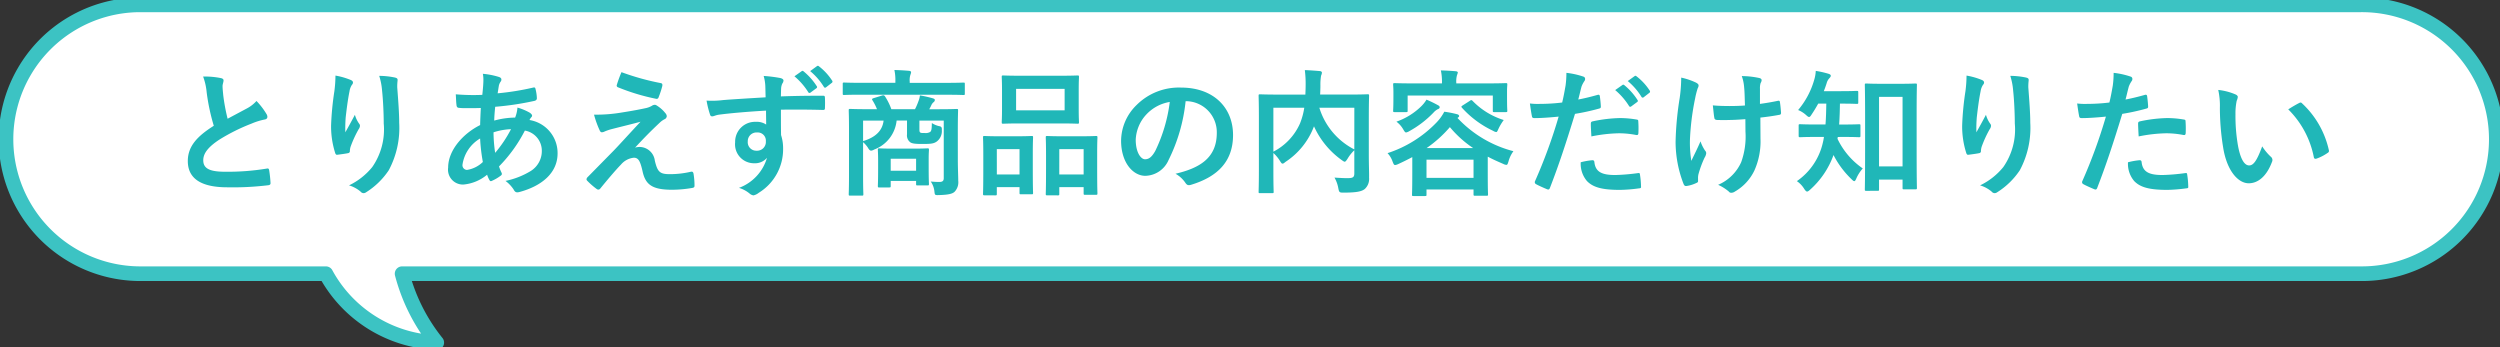
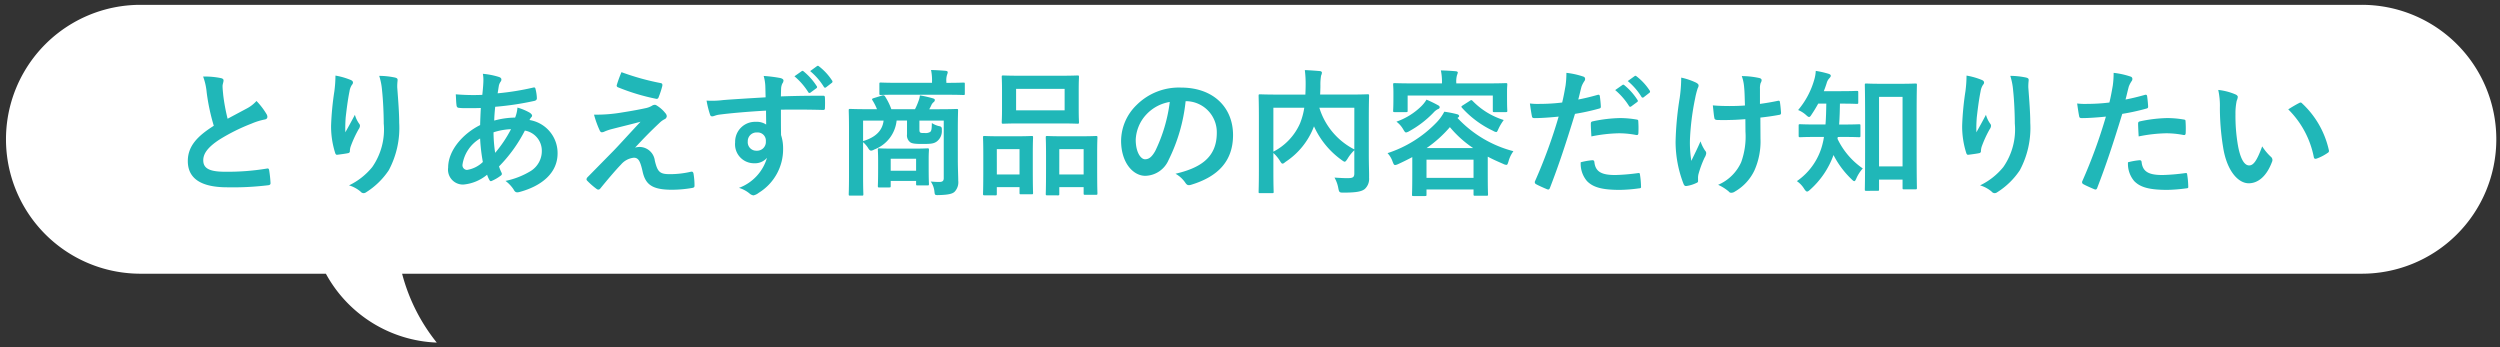
<svg xmlns="http://www.w3.org/2000/svg" width="256" height="35.577" viewBox="0 0 256 35.577">
  <rect x="0" y="0" width="256" height="35.577" fill="#333333" stroke="none" />
  <defs>
    <clipPath id="clip-path">
      <rect id="Rectangle_2320" data-name="Rectangle 2320" width="256" height="35.577" fill="none" />
    </clipPath>
  </defs>
  <g id="ttl_flow04_sp" transform="translate(-41 -792.792)">
    <g id="Group_3680" data-name="Group 3680" transform="translate(41 792.792)">
      <g id="Group_3676" data-name="Group 3676" transform="translate(0 0)" clip-path="url(#clip-path)">
        <path id="Path_7233" data-name="Path 7233" d="M242.243,1H14.766a13.766,13.766,0,0,0,0,27.531H33.874a13.522,13.522,0,0,0,11.354,7.054,18.855,18.855,0,0,1-3.549-7.054H242.243a13.766,13.766,0,1,0,0-27.531" transform="translate(-0.504 -0.504)" fill="#fff" />
-         <path id="Path_7234" data-name="Path 7234" d="M242.243,1H14.766a13.766,13.766,0,0,0,0,27.531H33.874a13.522,13.522,0,0,0,11.354,7.054,18.855,18.855,0,0,1-3.549-7.054H242.243a13.766,13.766,0,1,0,0-27.531Z" transform="translate(-0.504 -0.504)" fill="none" stroke="#3cc3c3" stroke-linejoin="round" stroke-width="1.5" />
      </g>
    </g>
-     <path id="Path_14132" data-name="Path 14132" d="M-107.2-11.1a6.264,6.264,0,0,1,.364,1.624,21.247,21.247,0,0,0,.728,3.416c-1.638,1.036-2.66,2.058-2.66,3.612,0,1.82,1.4,2.688,4.046,2.688a29.917,29.917,0,0,0,4.172-.21c.168-.014.266-.084.252-.238a12.362,12.362,0,0,0-.14-1.3c-.028-.168-.1-.2-.252-.168a24.45,24.45,0,0,1-4.27.322c-1.61,0-2.226-.35-2.226-1.176,0-.658.434-1.316,1.652-2.114a19.483,19.483,0,0,1,3.29-1.638,6.718,6.718,0,0,1,1.344-.42c.2-.028.28-.14.28-.28a.567.567,0,0,0-.1-.294A7.189,7.189,0,0,0-101.738-8.6a3.463,3.463,0,0,1-.966.756c-.784.42-1.288.686-1.988,1.064a19.685,19.685,0,0,1-.448-2.408c-.028-.322-.07-.658-.07-.938,0-.2.1-.392.1-.588,0-.112-.084-.182-.252-.224A8.1,8.1,0,0,0-107.2-11.1Zm13.552-.1a12.954,12.954,0,0,1-.112,1.6,29.592,29.592,0,0,0-.336,3.486,8.957,8.957,0,0,0,.42,2.842c.028.1.1.2.2.182.35-.042.952-.126,1.12-.168a.2.2,0,0,0,.182-.224,1.75,1.75,0,0,1,.07-.42A11.461,11.461,0,0,1-91.28-5.7a.66.66,0,0,0,.14-.35.322.322,0,0,0-.084-.224,2.9,2.9,0,0,1-.434-.91c-.378.714-.672,1.246-.98,1.792A14.143,14.143,0,0,1-92.6-6.93c.084-.728.2-1.722.392-2.674a1.616,1.616,0,0,1,.252-.658.321.321,0,0,0,.1-.224c0-.126-.084-.21-.266-.28A7.337,7.337,0,0,0-93.646-11.2Zm4.48.028a6.707,6.707,0,0,1,.294,1.526c.1.9.168,2.352.168,3.346A6.741,6.741,0,0,1-89.88-1.834,6.929,6.929,0,0,1-92.26.042a3.249,3.249,0,0,1,1.19.644.406.406,0,0,0,.294.154.485.485,0,0,0,.28-.1,7.715,7.715,0,0,0,2.31-2.254A9.2,9.2,0,0,0-87.122-6.37c0-1.008-.1-2.282-.2-3.612a4.957,4.957,0,0,1,.028-.644c.028-.238,0-.308-.28-.378A8.085,8.085,0,0,0-89.166-11.172Zm10.612-.21a3.291,3.291,0,0,1,.056.63c0,.392-.056,1.022-.112,1.526a21.347,21.347,0,0,1-2.716-.056c.028.392.028.756.07,1.064.014.238.1.308.252.322a5.568,5.568,0,0,0,.8.028c.238,0,.616.014,1.442-.014-.028.532-.056,1.148-.07,1.75-1.722.854-3.276,2.562-3.276,4.354A1.526,1.526,0,0,0-80.556-.042,4.4,4.4,0,0,0-78.12-1.05a2.79,2.79,0,0,0,.238.546c.084.14.14.14.28.07a4.453,4.453,0,0,0,.84-.49c.14-.1.2-.168.112-.35A4.222,4.222,0,0,1-76.9-1.9a14.808,14.808,0,0,0,2.646-3.668,2.09,2.09,0,0,1,1.736,2.03,2.41,2.41,0,0,1-1.12,2.1,8.06,8.06,0,0,1-2.6,1.022,3.56,3.56,0,0,1,.826.868c.154.308.308.35.616.266,2.226-.6,3.892-1.918,3.892-3.948A3.424,3.424,0,0,0-73.78-6.65a1.21,1.21,0,0,1,.182-.28.242.242,0,0,0,.084-.168c0-.084-.084-.2-.252-.308a5.635,5.635,0,0,0-1.246-.518A3.435,3.435,0,0,1-75.25-6.9a8.4,8.4,0,0,0-2.142.308c.014-.49.042-.826.1-1.414A29.7,29.7,0,0,0-73.318-8.6c.154-.028.294-.1.294-.28a4.343,4.343,0,0,0-.14-.952c-.028-.126-.07-.182-.238-.14a26.914,26.914,0,0,1-3.64.588c.042-.238.07-.448.112-.7a1.082,1.082,0,0,1,.2-.5.308.308,0,0,0,.07-.224q0-.168-.252-.252A7.668,7.668,0,0,0-78.554-11.382Zm1.26,8.092a14.99,14.99,0,0,1-.168-2.1,6.57,6.57,0,0,1,1.792-.322A12.848,12.848,0,0,1-77.294-3.29Zm-1.54-1.47a18.153,18.153,0,0,0,.28,2.408,3,3,0,0,1-1.624.812.478.478,0,0,1-.462-.532A3.735,3.735,0,0,1-78.834-4.76Zm14.476-6.79a12.371,12.371,0,0,0-.476,1.3.186.186,0,0,0,.126.252A21.569,21.569,0,0,0-60.8-8.82a.2.2,0,0,0,.238-.154,8.488,8.488,0,0,0,.378-1.148c.042-.2-.014-.28-.154-.308A25.5,25.5,0,0,1-64.358-11.55ZM-67.172-7.2a9.9,9.9,0,0,0,.56,1.568c.07.168.14.238.238.238a.63.63,0,0,0,.294-.084,5.417,5.417,0,0,1,.756-.252c.924-.238,1.862-.462,2.912-.742-1.5,1.61-2.226,2.422-2.772,2.982L-67.83-.8a.343.343,0,0,0-.112.224.223.223,0,0,0,.07.14,7.65,7.65,0,0,0,.98.854.261.261,0,0,0,.154.056.245.245,0,0,0,.2-.1c.476-.588,1.5-1.82,2.128-2.464a1.992,1.992,0,0,1,1.316-.7c.49,0,.658.392.882,1.344C-61.922-.056-61.25.49-59.192.49A12.232,12.232,0,0,0-57.134.308c.182-.028.252-.084.252-.224a7.3,7.3,0,0,0-.1-1.232c-.028-.154-.1-.238-.252-.21a9.422,9.422,0,0,1-2.17.252c-1.036,0-1.26-.224-1.54-1.372a1.593,1.593,0,0,0-1.526-1.414,1.737,1.737,0,0,0-.5.07c.938-1.008,1.512-1.6,2.548-2.576a2.155,2.155,0,0,1,.448-.322.377.377,0,0,0,.252-.322.525.525,0,0,0-.154-.322,3.293,3.293,0,0,0-.826-.742c-.112-.07-.154-.1-.238-.1a.533.533,0,0,0-.308.1,2.035,2.035,0,0,1-.56.224c-.574.126-1.358.28-2.436.448A15.578,15.578,0,0,1-67.172-7.2ZM-49.6-8.974c-1.68.1-3.486.21-4.34.28a9.234,9.234,0,0,1-1.708.056,9.81,9.81,0,0,0,.35,1.414c.042.14.1.2.238.2s.35-.126.658-.168c1.106-.154,3.08-.322,4.844-.42,0,.462.014.938.014,1.428a1.716,1.716,0,0,0-1.064-.28,2.04,2.04,0,0,0-2.114,2.1,1.939,1.939,0,0,0,1.946,2.142,1.616,1.616,0,0,0,1.316-.56,4.677,4.677,0,0,1-2.87,3.08,3.12,3.12,0,0,1,1.064.56.793.793,0,0,0,.42.21A1.334,1.334,0,0,0-50.3.8,5.227,5.227,0,0,0-47.81-3.724a4.361,4.361,0,0,0-.21-1.386c-.014-.854-.014-1.75-.014-2.6,1.456-.014,2.814-.014,4.27.028.168.014.238-.028.238-.182.014-.35.014-.714,0-1.064-.014-.182-.042-.21-.21-.21-1.344,0-2.786.014-4.3.07.014-.532.014-.714.028-.9a1.463,1.463,0,0,1,.112-.406.59.59,0,0,0,.126-.322c0-.126-.154-.224-.392-.266a14.224,14.224,0,0,0-1.638-.2,4.449,4.449,0,0,1,.168,1.022C-49.616-9.758-49.616-9.408-49.6-8.974Zm-.9,3.6a.839.839,0,0,1,.924.9.9.9,0,0,1-.952.966.868.868,0,0,1-.9-.952A.891.891,0,0,1-50.5-5.376Zm3.85-5.754a6.947,6.947,0,0,1,1.414,1.624A.146.146,0,0,0-45-9.464l.588-.434a.141.141,0,0,0,.042-.224,6.444,6.444,0,0,0-1.33-1.5c-.084-.07-.14-.084-.21-.028Zm1.61-.532a6.623,6.623,0,0,1,1.4,1.61.144.144,0,0,0,.238.042l.56-.434A.162.162,0,0,0-42.8-10.7a5.847,5.847,0,0,0-1.33-1.442c-.084-.07-.126-.084-.21-.028Zm15.12,6.048c0-1.274.028-1.932.028-2.016,0-.14-.014-.154-.154-.154-.084,0-.56.028-1.9.028h-.9a3.774,3.774,0,0,0,.21-.406.878.878,0,0,1,.224-.308.3.3,0,0,0,.14-.224c0-.084-.056-.126-.168-.168A11.211,11.211,0,0,0-33.8-9.17a2.218,2.218,0,0,1-.154.6,6.456,6.456,0,0,1-.35.812h-2.422a6.219,6.219,0,0,0-.616-1.26c-.084-.14-.154-.2-.336-.14l-.854.266c-.168.056-.21.1-.126.224a5.557,5.557,0,0,1,.462.91h-.84c-1.33,0-1.806-.028-1.9-.028-.14,0-.154.014-.154.154,0,.1.028.658.028,1.9V-.938c0,1.232-.028,1.792-.028,1.876,0,.14.014.154.154.154h1.19c.14,0,.154-.014.154-.154,0-.07-.028-.644-.028-1.82v-3.5a2.707,2.707,0,0,1,.49.56c.126.224.224.308.336.308a.753.753,0,0,0,.308-.112,3.552,3.552,0,0,0,2.3-2.968h1.064V-5.18a.878.878,0,0,0,.322.8c.182.14.518.182,1.232.182.9,0,1.19-.028,1.512-.266a1.333,1.333,0,0,0,.5-1.148c.014-.294-.042-.378-.322-.42a2.377,2.377,0,0,1-.7-.308c-.014.588-.028.77-.168.91a.931.931,0,0,1-.56.112c-.294,0-.378,0-.462-.056s-.084-.182-.084-.406v-.812h2.492V-.7c0,.294-.14.392-.448.392-.35,0-.5-.014-.882-.042A2.176,2.176,0,0,1-32.312.7c.042.336.042.35.476.336.994-.028,1.372-.14,1.582-.336a1.4,1.4,0,0,0,.378-1.134c0-.476-.042-1.288-.042-2.114Zm-7.6-.98c-.112.98-.756,1.694-2.1,2.1v-2.1Zm.574,6.846c.14,0,.154-.014.154-.168v-.5h2.6v.294c0,.154.014.168.154.168h1.008c.14,0,.154-.014.154-.168,0-.084-.028-.35-.028-1.764v-.8c0-.546.028-.826.028-.91,0-.14-.014-.154-.154-.154-.084,0-.434.028-1.512.028h-1.9c-1.078,0-1.428-.028-1.512-.028-.14,0-.154.014-.154.154,0,.1.028.392.028,1.106v.714c0,1.5-.028,1.778-.028,1.862,0,.154.014.168.154.168Zm.154-2.94h2.6v1.232h-2.6Zm5.7-6.552c1.246,0,1.666.028,1.75.028.126,0,.14-.014.14-.154v-.966c0-.14-.014-.154-.14-.154-.084,0-.5.028-1.75.028h-3.752v-.112a1.868,1.868,0,0,1,.07-.714.936.936,0,0,0,.07-.266c0-.07-.07-.126-.21-.14-.476-.042-.98-.07-1.5-.084a5.032,5.032,0,0,1,.1,1.2v.112h-3.5c-1.246,0-1.666-.028-1.75-.028-.126,0-.14.014-.14.154v.966c0,.14.014.154.14.154.084,0,.5-.028,1.75-.028Zm7.686-1.946c-1.316,0-1.778-.028-1.862-.028-.14,0-.154.014-.154.154,0,.1.028.462.028,1.3v2.03c0,.84-.028,1.2-.028,1.288,0,.154.014.168.154.168.084,0,.546-.028,1.862-.028h3.864c1.33,0,1.778.028,1.876.028.14,0,.154-.014.154-.168,0-.084-.028-.448-.028-1.288v-2.03c0-.84.028-1.2.028-1.3,0-.14-.014-.154-.154-.154-.1,0-.546.028-1.876.028Zm-.546,1.344h4.97v2.2h-4.97Zm4.27,10.906c.14,0,.154-.014.154-.154V.224h2.492V.84c0,.154.014.168.154.168h1.106c.14,0,.154-.014.154-.168,0-.084-.028-.476-.028-2.576v-1.5c0-1.12.028-1.526.028-1.61,0-.154-.014-.168-.154-.168-.084,0-.448.028-1.526.028h-1.932c-1.078,0-1.442-.028-1.54-.028-.126,0-.14.014-.14.168,0,.084.028.49.028,1.82v1.3c0,2.142-.028,2.534-.028,2.632,0,.14.014.154.14.154Zm.154-4.732h2.492v2.59H-19.53Zm-6.552,4.732c.14,0,.154-.014.154-.168V.224H-23.6V.8c0,.14.014.154.14.154h1.092c.14,0,.154-.014.154-.154,0-.084-.028-.49-.028-2.59v-1.47c0-1.106.028-1.512.028-1.6,0-.14-.014-.154-.154-.154-.1,0-.448.028-1.5.028H-25.7c-1.036,0-1.386-.028-1.484-.028-.14,0-.154.014-.154.154,0,.1.028.49.028,1.834v1.3c0,2.142-.028,2.534-.028,2.618,0,.154.014.168.154.168Zm.154-4.732H-23.6v2.59h-2.324Zm19.39-4.914A3.18,3.18,0,0,1-3.4-5.334c0,2.646-1.862,3.626-4.228,4.186a2.969,2.969,0,0,1,.98.882c.182.28.308.336.6.252,2.842-.854,4.312-2.492,4.312-5.1,0-2.786-1.974-4.858-5.334-4.858a6.127,6.127,0,0,0-4.55,1.792A5.158,5.158,0,0,0-13.2-4.536c0,2.282,1.246,3.6,2.478,3.6a2.659,2.659,0,0,0,2.38-1.61,17.53,17.53,0,0,0,1.75-6.034Zm-1.68.084A16,16,0,0,1-9.7-3.486c-.378.672-.686.854-1.05.854-.434,0-.952-.714-.952-2a4.031,4.031,0,0,1,1.092-2.59A4.216,4.216,0,0,1-8.218-8.5ZM12.166-6.832c0-1.456.028-2.212.028-2.3,0-.14-.014-.154-.154-.154-.084,0-.56.028-1.876.028H7.182c.014-.308.028-.616.028-.924A5.482,5.482,0,0,1,7.28-11.2a.857.857,0,0,0,.084-.294c0-.084-.07-.154-.21-.168-.5-.042-1.05-.084-1.54-.1a10.87,10.87,0,0,1,.084,1.5c0,.35-.014.686-.028,1.008H2.926c-1.33,0-1.792-.028-1.89-.028-.14,0-.154.014-.154.154,0,.1.028.77.028,2.212V-1.5C.91-.056.882.6.882.7c0,.126.014.14.154.14H2.254c.154,0,.168-.014.168-.14,0-.084-.028-.728-.028-2.03V-3.276a3.846,3.846,0,0,1,.672.812c.126.2.182.28.266.28s.154-.056.308-.182A7.5,7.5,0,0,0,6.51-5.894l.042-.112A8.58,8.58,0,0,0,9.394-2.548c.154.112.238.168.308.168s.154-.1.28-.294a4.126,4.126,0,0,1,.7-.882v2.38c0,.35-.126.462-.56.476-.266.014-.882-.014-1.47-.056A3.428,3.428,0,0,1,9.044.336c.084.434.126.448.532.448,1.372,0,1.862-.126,2.17-.364a1.4,1.4,0,0,0,.448-1.162c.014-.476-.028-1.218-.028-2.436ZM10.682-3.64A7.137,7.137,0,0,1,7.1-7.91h3.584ZM2.394-7.91H5.558a7.155,7.155,0,0,1-.434,1.6,5.941,5.941,0,0,1-2.73,2.9ZM16.618-1.246C16.618.56,16.59.9,16.59.98c0,.14.014.154.154.154H17.92c.14,0,.154-.014.154-.154V.462H22.89V.938c0,.154.014.168.168.168H24.22c.14,0,.154-.014.154-.168,0-.07-.028-.406-.028-2.212V-2.9c.49.266,1.022.5,1.582.742a.852.852,0,0,0,.322.1c.112,0,.14-.1.224-.364a3.109,3.109,0,0,1,.5-1.036,11.929,11.929,0,0,1-5.726-3.4l.028-.028c.084-.056.14-.1.14-.168s-.07-.154-.182-.182A10.375,10.375,0,0,0,19.894-7.5a4.679,4.679,0,0,1-.784,1.092,12.179,12.179,0,0,1-5.026,3.15,2.387,2.387,0,0,1,.518.868c.1.252.14.35.266.35a1.118,1.118,0,0,0,.336-.112c.49-.224.966-.462,1.414-.7ZM18.074-2.59H22.89V-.728H18.074Zm.014-1.19a12.49,12.49,0,0,0,2.38-2.142,11.227,11.227,0,0,0,2.38,2.142ZM21.126-10.4v-.028a2.447,2.447,0,0,1,.07-.812,1.25,1.25,0,0,0,.084-.28c0-.056-.07-.112-.224-.126-.476-.042-.994-.07-1.512-.084a5.577,5.577,0,0,1,.112,1.33H16.674c-1.3,0-1.764-.028-1.862-.028-.14,0-.154.014-.154.154,0,.1.028.308.028.756v.448c0,1.162-.028,1.358-.028,1.456,0,.14.014.154.154.154h1.176c.14,0,.154-.014.154-.154v-1.54h8.722v1.54c0,.14.014.154.154.154h1.176c.14,0,.154-.014.154-.154,0-.084-.028-.294-.028-1.456v-.546c0-.35.028-.574.028-.658,0-.14-.014-.154-.154-.154-.1,0-.56.028-1.862.028ZM18.074-8.736a3.443,3.443,0,0,1-.588.728,6.847,6.847,0,0,1-2.492,1.526,2.588,2.588,0,0,1,.686.77c.14.238.2.336.308.336a1.046,1.046,0,0,0,.336-.14,10.332,10.332,0,0,0,2.45-1.876,1.608,1.608,0,0,1,.448-.364c.1-.028.2-.1.2-.182s-.014-.14-.14-.21A12.037,12.037,0,0,0,18.074-8.736Zm3.71.588c-.168.112-.168.14-.07.252a10.054,10.054,0,0,0,3.178,2.352.8.8,0,0,0,.322.126c.084,0,.126-.1.238-.35a5.276,5.276,0,0,1,.532-.882,7.568,7.568,0,0,1-3.192-1.96c-.1-.1-.154-.1-.266-.014Zm15.61-1.568a6.947,6.947,0,0,1,1.414,1.624.146.146,0,0,0,.238.042l.588-.434a.141.141,0,0,0,.042-.224,6.443,6.443,0,0,0-1.33-1.5c-.084-.07-.14-.084-.21-.028Zm1.288-.924a6.623,6.623,0,0,1,1.4,1.61.144.144,0,0,0,.238.042l.56-.434a.162.162,0,0,0,.042-.252,5.847,5.847,0,0,0-1.33-1.442c-.084-.07-.126-.084-.21-.028ZM33.614-8.75c.1-.35.2-.826.336-1.33a2.666,2.666,0,0,1,.294-.56.336.336,0,0,0,.07-.224.233.233,0,0,0-.154-.224A8.16,8.16,0,0,0,32.4-11.48a9.633,9.633,0,0,1-.084,1.288c-.1.574-.21,1.19-.35,1.75a18.92,18.92,0,0,1-2.268.14,6.461,6.461,0,0,1-1.036-.042c.07.5.14.98.2,1.274.028.182.084.224.294.224.658,0,1.638-.07,2.45-.154A52.552,52.552,0,0,1,29.176-.364a.226.226,0,0,0,.112.28c.294.168.98.462,1.12.518s.238.056.308-.14c.9-2.324,1.61-4.466,2.562-7.574a22.357,22.357,0,0,0,2.436-.532c.182-.042.224-.084.21-.266-.014-.294-.056-.7-.1-1.008-.014-.112-.07-.182-.224-.14C34.916-9.03,34.16-8.848,33.614-8.75Zm.252,6.426A2.731,2.731,0,0,0,34.5-.406c.63.658,1.582.91,3.374.91A15.469,15.469,0,0,0,39.816.35c.224-.014.238-.056.224-.224a8.752,8.752,0,0,0-.112-1.218c-.014-.112-.056-.14-.168-.126a20.93,20.93,0,0,1-2.352.2c-1.344,0-2.03-.294-2.142-1.316-.014-.14-.07-.2-.21-.2A7.13,7.13,0,0,0,33.866-2.324ZM34.958-4.97a15.493,15.493,0,0,1,2.814-.322,9.362,9.362,0,0,1,1.736.168c.2.042.266-.014.266-.252A9.88,9.88,0,0,0,39.76-6.5c0-.168-.042-.182-.238-.21a10.2,10.2,0,0,0-1.638-.14,14.621,14.621,0,0,0-2.73.322c-.21.042-.252.084-.252.28C34.9-5.964,34.93-5.46,34.958-4.97Zm15.778-.49A7.735,7.735,0,0,1,50.3-2.338,4.544,4.544,0,0,1,47.936-.014a4.619,4.619,0,0,1,1.092.686.291.291,0,0,0,.28.126.625.625,0,0,0,.35-.126,4.926,4.926,0,0,0,2-2.17,7.305,7.305,0,0,0,.616-3.248L52.262-6.9c.644-.07,1.26-.154,1.932-.28.126-.014.2-.07.182-.252-.028-.364-.056-.7-.112-1.05-.014-.14-.084-.168-.252-.126-.588.126-1.19.224-1.792.308V-9.856a1.711,1.711,0,0,1,.07-.588.564.564,0,0,0,.1-.28c0-.112-.07-.182-.224-.224a8.53,8.53,0,0,0-1.806-.2A4.369,4.369,0,0,1,50.6-10c.056.532.056,1.162.084,1.862-.5.042-1.162.056-1.554.056-.518,0-1.218-.014-1.736-.07.07.616.1.994.154,1.274.014.154.126.224.322.224.518.014.882.014,1.176,0,.406,0,.938-.028,1.68-.084ZM45.878-.728a1.71,1.71,0,0,1,.042-.364A10.523,10.523,0,0,1,46.55-2.8a1.048,1.048,0,0,0,.168-.462.42.42,0,0,0-.126-.266,4.065,4.065,0,0,1-.462-.938c-.336.784-.588,1.26-.938,2a11.908,11.908,0,0,1-.14-2.212,26.086,26.086,0,0,1,.532-4.2,7.954,7.954,0,0,1,.266-1.036.507.507,0,0,0,.084-.28c0-.1-.084-.2-.308-.308a6.868,6.868,0,0,0-1.47-.49A15.137,15.137,0,0,1,44-8.9a31.913,31.913,0,0,0-.42,4.48,11.971,11.971,0,0,0,.826,4.34c.084.168.154.21.322.182A3.463,3.463,0,0,0,45.7-.2c.14-.056.182-.1.182-.2ZM64.26.6c.14,0,.154-.014.154-.154V-.546h2.408v.84c0,.14.014.154.154.154h1.148c.154,0,.168-.014.168-.154,0-.084-.028-.84-.028-4.13V-7.448c0-1.932.028-2.716.028-2.8,0-.126-.014-.14-.168-.14-.084,0-.448.028-1.526.028h-1.96c-1.064,0-1.428-.028-1.526-.028-.14,0-.154.014-.154.14,0,.1.028.882.028,3.22v3.262c0,3.36-.028,4.116-.028,4.214,0,.14.014.154.154.154Zm.154-9.618h2.408V-1.9H64.414Zm-3.752,4.1c1.2,0,1.61.028,1.694.028.14,0,.154-.014.154-.168V-6.076c0-.126-.014-.14-.154-.14-.084,0-.49.028-1.694.028h-.336c.056-.7.07-1.414.084-2.142,1.218,0,1.624.028,1.708.028.154,0,.168-.014.168-.154V-9.478c0-.14-.014-.154-.168-.154-.084,0-.49.028-1.708.028H58.758c.112-.28.21-.56.294-.826a1.145,1.145,0,0,1,.294-.518c.084-.1.126-.154.126-.238s-.084-.154-.238-.2a9.307,9.307,0,0,0-1.3-.294,3.75,3.75,0,0,1-.154.9,8.315,8.315,0,0,1-1.652,3.108,2.752,2.752,0,0,1,.8.5c.154.14.238.21.322.21s.154-.084.266-.266c.238-.35.462-.728.672-1.106h.826c-.014.756-.028,1.484-.084,2.142h-.9c-1.19,0-1.6-.028-1.68-.028-.154,0-.168.014-.168.14v1.022c0,.154.014.168.168.168.084,0,.49-.028,1.68-.028h.742c-.028.182-.056.364-.1.532A6.523,6.523,0,0,1,56-.392a2.588,2.588,0,0,1,.756.8c.112.168.2.266.294.266.07,0,.154-.056.28-.168a8.685,8.685,0,0,0,2.422-3.57A9.269,9.269,0,0,0,61.586-.6c.14.14.224.21.294.21s.126-.084.21-.28a3.786,3.786,0,0,1,.658-1.022,7.7,7.7,0,0,1-2.59-3.038.709.709,0,0,0,.028-.182ZM73.374-11.2a12.954,12.954,0,0,1-.112,1.6,29.592,29.592,0,0,0-.336,3.486,8.957,8.957,0,0,0,.42,2.842c.028.1.1.2.2.182.35-.042.952-.126,1.12-.168a.2.2,0,0,0,.182-.224,1.75,1.75,0,0,1,.07-.42A11.461,11.461,0,0,1,75.74-5.7a.66.66,0,0,0,.14-.35.322.322,0,0,0-.084-.224,2.9,2.9,0,0,1-.434-.91c-.378.714-.672,1.246-.98,1.792a14.143,14.143,0,0,1,.042-1.54c.084-.728.2-1.722.392-2.674a1.616,1.616,0,0,1,.252-.658.321.321,0,0,0,.1-.224c0-.126-.084-.21-.266-.28A7.337,7.337,0,0,0,73.374-11.2Zm4.48.028a6.707,6.707,0,0,1,.294,1.526c.1.9.168,2.352.168,3.346A6.741,6.741,0,0,1,77.14-1.834,6.929,6.929,0,0,1,74.76.042a3.249,3.249,0,0,1,1.19.644.406.406,0,0,0,.294.154.485.485,0,0,0,.28-.1,7.715,7.715,0,0,0,2.31-2.254A9.2,9.2,0,0,0,79.9-6.37c0-1.008-.1-2.282-.2-3.612a4.957,4.957,0,0,1,.028-.644c.028-.238,0-.308-.28-.378A8.085,8.085,0,0,0,77.854-11.172Zm11.8,2.422c.1-.35.2-.826.336-1.33a2.665,2.665,0,0,1,.294-.56.336.336,0,0,0,.07-.224.233.233,0,0,0-.154-.224,8.159,8.159,0,0,0-1.764-.392,9.633,9.633,0,0,1-.084,1.288c-.1.574-.21,1.19-.35,1.75a18.92,18.92,0,0,1-2.268.14A6.461,6.461,0,0,1,84.7-8.344c.07.5.14.98.2,1.274.028.182.084.224.294.224.658,0,1.638-.07,2.45-.154A52.551,52.551,0,0,1,85.218-.364a.226.226,0,0,0,.112.28c.294.168.98.462,1.12.518s.238.056.308-.14c.9-2.324,1.61-4.466,2.562-7.574a22.357,22.357,0,0,0,2.436-.532c.182-.042.224-.084.21-.266-.014-.294-.056-.7-.1-1.008-.014-.112-.07-.182-.224-.14C90.958-9.03,90.2-8.848,89.656-8.75Zm.252,6.426a2.731,2.731,0,0,0,.63,1.918c.63.658,1.582.91,3.416.91a16.636,16.636,0,0,0,1.9-.154c.224-.014.238-.056.224-.224a8.752,8.752,0,0,0-.112-1.218c-.014-.112-.056-.14-.168-.126a20.93,20.93,0,0,1-2.352.2c-1.344,0-2.03-.294-2.142-1.316-.014-.14-.07-.2-.21-.2A7.13,7.13,0,0,0,89.908-2.324ZM91-4.97a15.493,15.493,0,0,1,2.814-.322,9.362,9.362,0,0,1,1.736.168c.2.042.266-.014.266-.252A9.88,9.88,0,0,0,95.8-6.5c0-.168-.042-.182-.238-.21a10.2,10.2,0,0,0-1.638-.14,14.622,14.622,0,0,0-2.73.322c-.21.042-.252.084-.252.28C90.944-5.964,90.972-5.46,91-4.97Zm8.148-4.76A7.5,7.5,0,0,1,99.316-7.9a25.381,25.381,0,0,0,.336,4.074c.378,2.366,1.526,3.654,2.618,3.654.98,0,1.848-.756,2.38-2.184a.429.429,0,0,0-.1-.518,5.352,5.352,0,0,1-.9-1.078C103.11-2.492,102.76-2,102.312-2c-.588,0-.952-.952-1.148-2.058a17.632,17.632,0,0,1-.252-3.192,6.29,6.29,0,0,1,.126-1.372,1.219,1.219,0,0,0,.112-.392c0-.1-.1-.2-.224-.252A6.06,6.06,0,0,0,99.148-9.73Zm7.168,1.988a9.433,9.433,0,0,1,2.618,4.886c.028.168.126.21.294.154a4.751,4.751,0,0,0,1.092-.56c.112-.07.2-.126.154-.308a9.257,9.257,0,0,0-2.744-4.788.215.215,0,0,0-.154-.084.415.415,0,0,0-.154.056C107.2-8.274,106.848-8.078,106.316-7.742Z" transform="translate(169 811.732)" fill="#20b7b8" />
+     <path id="Path_14132" data-name="Path 14132" d="M-107.2-11.1a6.264,6.264,0,0,1,.364,1.624,21.247,21.247,0,0,0,.728,3.416c-1.638,1.036-2.66,2.058-2.66,3.612,0,1.82,1.4,2.688,4.046,2.688a29.917,29.917,0,0,0,4.172-.21c.168-.014.266-.084.252-.238a12.362,12.362,0,0,0-.14-1.3c-.028-.168-.1-.2-.252-.168a24.45,24.45,0,0,1-4.27.322c-1.61,0-2.226-.35-2.226-1.176,0-.658.434-1.316,1.652-2.114a19.483,19.483,0,0,1,3.29-1.638,6.718,6.718,0,0,1,1.344-.42c.2-.028.28-.14.28-.28a.567.567,0,0,0-.1-.294A7.189,7.189,0,0,0-101.738-8.6a3.463,3.463,0,0,1-.966.756c-.784.42-1.288.686-1.988,1.064a19.685,19.685,0,0,1-.448-2.408c-.028-.322-.07-.658-.07-.938,0-.2.1-.392.1-.588,0-.112-.084-.182-.252-.224A8.1,8.1,0,0,0-107.2-11.1Zm13.552-.1a12.954,12.954,0,0,1-.112,1.6,29.592,29.592,0,0,0-.336,3.486,8.957,8.957,0,0,0,.42,2.842c.028.1.1.2.2.182.35-.042.952-.126,1.12-.168a.2.2,0,0,0,.182-.224,1.75,1.75,0,0,1,.07-.42A11.461,11.461,0,0,1-91.28-5.7a.66.66,0,0,0,.14-.35.322.322,0,0,0-.084-.224,2.9,2.9,0,0,1-.434-.91c-.378.714-.672,1.246-.98,1.792A14.143,14.143,0,0,1-92.6-6.93c.084-.728.2-1.722.392-2.674a1.616,1.616,0,0,1,.252-.658.321.321,0,0,0,.1-.224c0-.126-.084-.21-.266-.28A7.337,7.337,0,0,0-93.646-11.2Zm4.48.028a6.707,6.707,0,0,1,.294,1.526c.1.9.168,2.352.168,3.346A6.741,6.741,0,0,1-89.88-1.834,6.929,6.929,0,0,1-92.26.042a3.249,3.249,0,0,1,1.19.644.406.406,0,0,0,.294.154.485.485,0,0,0,.28-.1,7.715,7.715,0,0,0,2.31-2.254A9.2,9.2,0,0,0-87.122-6.37c0-1.008-.1-2.282-.2-3.612a4.957,4.957,0,0,1,.028-.644c.028-.238,0-.308-.28-.378A8.085,8.085,0,0,0-89.166-11.172Zm10.612-.21a3.291,3.291,0,0,1,.056.63c0,.392-.056,1.022-.112,1.526a21.347,21.347,0,0,1-2.716-.056c.028.392.028.756.07,1.064.014.238.1.308.252.322a5.568,5.568,0,0,0,.8.028c.238,0,.616.014,1.442-.014-.028.532-.056,1.148-.07,1.75-1.722.854-3.276,2.562-3.276,4.354A1.526,1.526,0,0,0-80.556-.042,4.4,4.4,0,0,0-78.12-1.05a2.79,2.79,0,0,0,.238.546c.084.14.14.14.28.07a4.453,4.453,0,0,0,.84-.49c.14-.1.2-.168.112-.35A4.222,4.222,0,0,1-76.9-1.9a14.808,14.808,0,0,0,2.646-3.668,2.09,2.09,0,0,1,1.736,2.03,2.41,2.41,0,0,1-1.12,2.1,8.06,8.06,0,0,1-2.6,1.022,3.56,3.56,0,0,1,.826.868c.154.308.308.35.616.266,2.226-.6,3.892-1.918,3.892-3.948A3.424,3.424,0,0,0-73.78-6.65a1.21,1.21,0,0,1,.182-.28.242.242,0,0,0,.084-.168c0-.084-.084-.2-.252-.308a5.635,5.635,0,0,0-1.246-.518A3.435,3.435,0,0,1-75.25-6.9a8.4,8.4,0,0,0-2.142.308c.014-.49.042-.826.1-1.414A29.7,29.7,0,0,0-73.318-8.6c.154-.028.294-.1.294-.28a4.343,4.343,0,0,0-.14-.952c-.028-.126-.07-.182-.238-.14a26.914,26.914,0,0,1-3.64.588c.042-.238.07-.448.112-.7a1.082,1.082,0,0,1,.2-.5.308.308,0,0,0,.07-.224q0-.168-.252-.252A7.668,7.668,0,0,0-78.554-11.382Zm1.26,8.092a14.99,14.99,0,0,1-.168-2.1,6.57,6.57,0,0,1,1.792-.322A12.848,12.848,0,0,1-77.294-3.29Zm-1.54-1.47a18.153,18.153,0,0,0,.28,2.408,3,3,0,0,1-1.624.812.478.478,0,0,1-.462-.532A3.735,3.735,0,0,1-78.834-4.76Zm14.476-6.79a12.371,12.371,0,0,0-.476,1.3.186.186,0,0,0,.126.252A21.569,21.569,0,0,0-60.8-8.82a.2.2,0,0,0,.238-.154,8.488,8.488,0,0,0,.378-1.148c.042-.2-.014-.28-.154-.308A25.5,25.5,0,0,1-64.358-11.55ZM-67.172-7.2a9.9,9.9,0,0,0,.56,1.568c.07.168.14.238.238.238a.63.63,0,0,0,.294-.084,5.417,5.417,0,0,1,.756-.252c.924-.238,1.862-.462,2.912-.742-1.5,1.61-2.226,2.422-2.772,2.982L-67.83-.8a.343.343,0,0,0-.112.224.223.223,0,0,0,.07.14,7.65,7.65,0,0,0,.98.854.261.261,0,0,0,.154.056.245.245,0,0,0,.2-.1c.476-.588,1.5-1.82,2.128-2.464a1.992,1.992,0,0,1,1.316-.7c.49,0,.658.392.882,1.344C-61.922-.056-61.25.49-59.192.49A12.232,12.232,0,0,0-57.134.308c.182-.028.252-.084.252-.224a7.3,7.3,0,0,0-.1-1.232c-.028-.154-.1-.238-.252-.21a9.422,9.422,0,0,1-2.17.252c-1.036,0-1.26-.224-1.54-1.372a1.593,1.593,0,0,0-1.526-1.414,1.737,1.737,0,0,0-.5.07c.938-1.008,1.512-1.6,2.548-2.576a2.155,2.155,0,0,1,.448-.322.377.377,0,0,0,.252-.322.525.525,0,0,0-.154-.322,3.293,3.293,0,0,0-.826-.742c-.112-.07-.154-.1-.238-.1a.533.533,0,0,0-.308.1,2.035,2.035,0,0,1-.56.224c-.574.126-1.358.28-2.436.448A15.578,15.578,0,0,1-67.172-7.2ZM-49.6-8.974c-1.68.1-3.486.21-4.34.28a9.234,9.234,0,0,1-1.708.056,9.81,9.81,0,0,0,.35,1.414c.042.14.1.2.238.2s.35-.126.658-.168c1.106-.154,3.08-.322,4.844-.42,0,.462.014.938.014,1.428a1.716,1.716,0,0,0-1.064-.28,2.04,2.04,0,0,0-2.114,2.1,1.939,1.939,0,0,0,1.946,2.142,1.616,1.616,0,0,0,1.316-.56,4.677,4.677,0,0,1-2.87,3.08,3.12,3.12,0,0,1,1.064.56.793.793,0,0,0,.42.21A1.334,1.334,0,0,0-50.3.8,5.227,5.227,0,0,0-47.81-3.724a4.361,4.361,0,0,0-.21-1.386c-.014-.854-.014-1.75-.014-2.6,1.456-.014,2.814-.014,4.27.028.168.014.238-.028.238-.182.014-.35.014-.714,0-1.064-.014-.182-.042-.21-.21-.21-1.344,0-2.786.014-4.3.07.014-.532.014-.714.028-.9a1.463,1.463,0,0,1,.112-.406.59.59,0,0,0,.126-.322c0-.126-.154-.224-.392-.266a14.224,14.224,0,0,0-1.638-.2,4.449,4.449,0,0,1,.168,1.022C-49.616-9.758-49.616-9.408-49.6-8.974Zm-.9,3.6a.839.839,0,0,1,.924.9.9.9,0,0,1-.952.966.868.868,0,0,1-.9-.952A.891.891,0,0,1-50.5-5.376Zm3.85-5.754a6.947,6.947,0,0,1,1.414,1.624A.146.146,0,0,0-45-9.464l.588-.434a.141.141,0,0,0,.042-.224,6.444,6.444,0,0,0-1.33-1.5c-.084-.07-.14-.084-.21-.028Zm1.61-.532a6.623,6.623,0,0,1,1.4,1.61.144.144,0,0,0,.238.042l.56-.434A.162.162,0,0,0-42.8-10.7a5.847,5.847,0,0,0-1.33-1.442c-.084-.07-.126-.084-.21-.028Zm15.12,6.048c0-1.274.028-1.932.028-2.016,0-.14-.014-.154-.154-.154-.084,0-.56.028-1.9.028h-.9a3.774,3.774,0,0,0,.21-.406.878.878,0,0,1,.224-.308.3.3,0,0,0,.14-.224c0-.084-.056-.126-.168-.168A11.211,11.211,0,0,0-33.8-9.17a2.218,2.218,0,0,1-.154.6,6.456,6.456,0,0,1-.35.812h-2.422a6.219,6.219,0,0,0-.616-1.26c-.084-.14-.154-.2-.336-.14l-.854.266c-.168.056-.21.1-.126.224a5.557,5.557,0,0,1,.462.91h-.84c-1.33,0-1.806-.028-1.9-.028-.14,0-.154.014-.154.154,0,.1.028.658.028,1.9V-.938c0,1.232-.028,1.792-.028,1.876,0,.14.014.154.154.154h1.19c.14,0,.154-.014.154-.154,0-.07-.028-.644-.028-1.82v-3.5a2.707,2.707,0,0,1,.49.56c.126.224.224.308.336.308a.753.753,0,0,0,.308-.112,3.552,3.552,0,0,0,2.3-2.968h1.064V-5.18a.878.878,0,0,0,.322.8c.182.14.518.182,1.232.182.9,0,1.19-.028,1.512-.266a1.333,1.333,0,0,0,.5-1.148c.014-.294-.042-.378-.322-.42a2.377,2.377,0,0,1-.7-.308c-.014.588-.028.77-.168.91a.931.931,0,0,1-.56.112c-.294,0-.378,0-.462-.056s-.084-.182-.084-.406v-.812h2.492V-.7c0,.294-.14.392-.448.392-.35,0-.5-.014-.882-.042A2.176,2.176,0,0,1-32.312.7c.042.336.042.35.476.336.994-.028,1.372-.14,1.582-.336a1.4,1.4,0,0,0,.378-1.134c0-.476-.042-1.288-.042-2.114Zm-7.6-.98c-.112.98-.756,1.694-2.1,2.1v-2.1Zm.574,6.846c.14,0,.154-.014.154-.168v-.5h2.6v.294c0,.154.014.168.154.168h1.008c.14,0,.154-.014.154-.168,0-.084-.028-.35-.028-1.764v-.8c0-.546.028-.826.028-.91,0-.14-.014-.154-.154-.154-.084,0-.434.028-1.512.028h-1.9c-1.078,0-1.428-.028-1.512-.028-.14,0-.154.014-.154.154,0,.1.028.392.028,1.106v.714c0,1.5-.028,1.778-.028,1.862,0,.154.014.168.154.168Zm.154-2.94h2.6v1.232h-2.6Zm5.7-6.552c1.246,0,1.666.028,1.75.028.126,0,.14-.014.14-.154v-.966c0-.14-.014-.154-.14-.154-.084,0-.5.028-1.75.028v-.112a1.868,1.868,0,0,1,.07-.714.936.936,0,0,0,.07-.266c0-.07-.07-.126-.21-.14-.476-.042-.98-.07-1.5-.084a5.032,5.032,0,0,1,.1,1.2v.112h-3.5c-1.246,0-1.666-.028-1.75-.028-.126,0-.14.014-.14.154v.966c0,.14.014.154.14.154.084,0,.5-.028,1.75-.028Zm7.686-1.946c-1.316,0-1.778-.028-1.862-.028-.14,0-.154.014-.154.154,0,.1.028.462.028,1.3v2.03c0,.84-.028,1.2-.028,1.288,0,.154.014.168.154.168.084,0,.546-.028,1.862-.028h3.864c1.33,0,1.778.028,1.876.028.14,0,.154-.014.154-.168,0-.084-.028-.448-.028-1.288v-2.03c0-.84.028-1.2.028-1.3,0-.14-.014-.154-.154-.154-.1,0-.546.028-1.876.028Zm-.546,1.344h4.97v2.2h-4.97Zm4.27,10.906c.14,0,.154-.014.154-.154V.224h2.492V.84c0,.154.014.168.154.168h1.106c.14,0,.154-.014.154-.168,0-.084-.028-.476-.028-2.576v-1.5c0-1.12.028-1.526.028-1.61,0-.154-.014-.168-.154-.168-.084,0-.448.028-1.526.028h-1.932c-1.078,0-1.442-.028-1.54-.028-.126,0-.14.014-.14.168,0,.084.028.49.028,1.82v1.3c0,2.142-.028,2.534-.028,2.632,0,.14.014.154.14.154Zm.154-4.732h2.492v2.59H-19.53Zm-6.552,4.732c.14,0,.154-.014.154-.168V.224H-23.6V.8c0,.14.014.154.14.154h1.092c.14,0,.154-.014.154-.154,0-.084-.028-.49-.028-2.59v-1.47c0-1.106.028-1.512.028-1.6,0-.14-.014-.154-.154-.154-.1,0-.448.028-1.5.028H-25.7c-1.036,0-1.386-.028-1.484-.028-.14,0-.154.014-.154.154,0,.1.028.49.028,1.834v1.3c0,2.142-.028,2.534-.028,2.618,0,.154.014.168.154.168Zm.154-4.732H-23.6v2.59h-2.324Zm19.39-4.914A3.18,3.18,0,0,1-3.4-5.334c0,2.646-1.862,3.626-4.228,4.186a2.969,2.969,0,0,1,.98.882c.182.28.308.336.6.252,2.842-.854,4.312-2.492,4.312-5.1,0-2.786-1.974-4.858-5.334-4.858a6.127,6.127,0,0,0-4.55,1.792A5.158,5.158,0,0,0-13.2-4.536c0,2.282,1.246,3.6,2.478,3.6a2.659,2.659,0,0,0,2.38-1.61,17.53,17.53,0,0,0,1.75-6.034Zm-1.68.084A16,16,0,0,1-9.7-3.486c-.378.672-.686.854-1.05.854-.434,0-.952-.714-.952-2a4.031,4.031,0,0,1,1.092-2.59A4.216,4.216,0,0,1-8.218-8.5ZM12.166-6.832c0-1.456.028-2.212.028-2.3,0-.14-.014-.154-.154-.154-.084,0-.56.028-1.876.028H7.182c.014-.308.028-.616.028-.924A5.482,5.482,0,0,1,7.28-11.2a.857.857,0,0,0,.084-.294c0-.084-.07-.154-.21-.168-.5-.042-1.05-.084-1.54-.1a10.87,10.87,0,0,1,.084,1.5c0,.35-.014.686-.028,1.008H2.926c-1.33,0-1.792-.028-1.89-.028-.14,0-.154.014-.154.154,0,.1.028.77.028,2.212V-1.5C.91-.056.882.6.882.7c0,.126.014.14.154.14H2.254c.154,0,.168-.014.168-.14,0-.084-.028-.728-.028-2.03V-3.276a3.846,3.846,0,0,1,.672.812c.126.2.182.28.266.28s.154-.056.308-.182A7.5,7.5,0,0,0,6.51-5.894l.042-.112A8.58,8.58,0,0,0,9.394-2.548c.154.112.238.168.308.168s.154-.1.28-.294a4.126,4.126,0,0,1,.7-.882v2.38c0,.35-.126.462-.56.476-.266.014-.882-.014-1.47-.056A3.428,3.428,0,0,1,9.044.336c.084.434.126.448.532.448,1.372,0,1.862-.126,2.17-.364a1.4,1.4,0,0,0,.448-1.162c.014-.476-.028-1.218-.028-2.436ZM10.682-3.64A7.137,7.137,0,0,1,7.1-7.91h3.584ZM2.394-7.91H5.558a7.155,7.155,0,0,1-.434,1.6,5.941,5.941,0,0,1-2.73,2.9ZM16.618-1.246C16.618.56,16.59.9,16.59.98c0,.14.014.154.154.154H17.92c.14,0,.154-.014.154-.154V.462H22.89V.938c0,.154.014.168.168.168H24.22c.14,0,.154-.014.154-.168,0-.07-.028-.406-.028-2.212V-2.9c.49.266,1.022.5,1.582.742a.852.852,0,0,0,.322.1c.112,0,.14-.1.224-.364a3.109,3.109,0,0,1,.5-1.036,11.929,11.929,0,0,1-5.726-3.4l.028-.028c.084-.056.14-.1.14-.168s-.07-.154-.182-.182A10.375,10.375,0,0,0,19.894-7.5a4.679,4.679,0,0,1-.784,1.092,12.179,12.179,0,0,1-5.026,3.15,2.387,2.387,0,0,1,.518.868c.1.252.14.35.266.35a1.118,1.118,0,0,0,.336-.112c.49-.224.966-.462,1.414-.7ZM18.074-2.59H22.89V-.728H18.074Zm.014-1.19a12.49,12.49,0,0,0,2.38-2.142,11.227,11.227,0,0,0,2.38,2.142ZM21.126-10.4v-.028a2.447,2.447,0,0,1,.07-.812,1.25,1.25,0,0,0,.084-.28c0-.056-.07-.112-.224-.126-.476-.042-.994-.07-1.512-.084a5.577,5.577,0,0,1,.112,1.33H16.674c-1.3,0-1.764-.028-1.862-.028-.14,0-.154.014-.154.154,0,.1.028.308.028.756v.448c0,1.162-.028,1.358-.028,1.456,0,.14.014.154.154.154h1.176c.14,0,.154-.014.154-.154v-1.54h8.722v1.54c0,.14.014.154.154.154h1.176c.14,0,.154-.014.154-.154,0-.084-.028-.294-.028-1.456v-.546c0-.35.028-.574.028-.658,0-.14-.014-.154-.154-.154-.1,0-.56.028-1.862.028ZM18.074-8.736a3.443,3.443,0,0,1-.588.728,6.847,6.847,0,0,1-2.492,1.526,2.588,2.588,0,0,1,.686.77c.14.238.2.336.308.336a1.046,1.046,0,0,0,.336-.14,10.332,10.332,0,0,0,2.45-1.876,1.608,1.608,0,0,1,.448-.364c.1-.028.2-.1.2-.182s-.014-.14-.14-.21A12.037,12.037,0,0,0,18.074-8.736Zm3.71.588c-.168.112-.168.14-.07.252a10.054,10.054,0,0,0,3.178,2.352.8.8,0,0,0,.322.126c.084,0,.126-.1.238-.35a5.276,5.276,0,0,1,.532-.882,7.568,7.568,0,0,1-3.192-1.96c-.1-.1-.154-.1-.266-.014Zm15.61-1.568a6.947,6.947,0,0,1,1.414,1.624.146.146,0,0,0,.238.042l.588-.434a.141.141,0,0,0,.042-.224,6.443,6.443,0,0,0-1.33-1.5c-.084-.07-.14-.084-.21-.028Zm1.288-.924a6.623,6.623,0,0,1,1.4,1.61.144.144,0,0,0,.238.042l.56-.434a.162.162,0,0,0,.042-.252,5.847,5.847,0,0,0-1.33-1.442c-.084-.07-.126-.084-.21-.028ZM33.614-8.75c.1-.35.2-.826.336-1.33a2.666,2.666,0,0,1,.294-.56.336.336,0,0,0,.07-.224.233.233,0,0,0-.154-.224A8.16,8.16,0,0,0,32.4-11.48a9.633,9.633,0,0,1-.084,1.288c-.1.574-.21,1.19-.35,1.75a18.92,18.92,0,0,1-2.268.14,6.461,6.461,0,0,1-1.036-.042c.07.5.14.98.2,1.274.028.182.084.224.294.224.658,0,1.638-.07,2.45-.154A52.552,52.552,0,0,1,29.176-.364a.226.226,0,0,0,.112.28c.294.168.98.462,1.12.518s.238.056.308-.14c.9-2.324,1.61-4.466,2.562-7.574a22.357,22.357,0,0,0,2.436-.532c.182-.042.224-.084.21-.266-.014-.294-.056-.7-.1-1.008-.014-.112-.07-.182-.224-.14C34.916-9.03,34.16-8.848,33.614-8.75Zm.252,6.426A2.731,2.731,0,0,0,34.5-.406c.63.658,1.582.91,3.374.91A15.469,15.469,0,0,0,39.816.35c.224-.014.238-.056.224-.224a8.752,8.752,0,0,0-.112-1.218c-.014-.112-.056-.14-.168-.126a20.93,20.93,0,0,1-2.352.2c-1.344,0-2.03-.294-2.142-1.316-.014-.14-.07-.2-.21-.2A7.13,7.13,0,0,0,33.866-2.324ZM34.958-4.97a15.493,15.493,0,0,1,2.814-.322,9.362,9.362,0,0,1,1.736.168c.2.042.266-.014.266-.252A9.88,9.88,0,0,0,39.76-6.5c0-.168-.042-.182-.238-.21a10.2,10.2,0,0,0-1.638-.14,14.621,14.621,0,0,0-2.73.322c-.21.042-.252.084-.252.28C34.9-5.964,34.93-5.46,34.958-4.97Zm15.778-.49A7.735,7.735,0,0,1,50.3-2.338,4.544,4.544,0,0,1,47.936-.014a4.619,4.619,0,0,1,1.092.686.291.291,0,0,0,.28.126.625.625,0,0,0,.35-.126,4.926,4.926,0,0,0,2-2.17,7.305,7.305,0,0,0,.616-3.248L52.262-6.9c.644-.07,1.26-.154,1.932-.28.126-.014.2-.07.182-.252-.028-.364-.056-.7-.112-1.05-.014-.14-.084-.168-.252-.126-.588.126-1.19.224-1.792.308V-9.856a1.711,1.711,0,0,1,.07-.588.564.564,0,0,0,.1-.28c0-.112-.07-.182-.224-.224a8.53,8.53,0,0,0-1.806-.2A4.369,4.369,0,0,1,50.6-10c.056.532.056,1.162.084,1.862-.5.042-1.162.056-1.554.056-.518,0-1.218-.014-1.736-.07.07.616.1.994.154,1.274.014.154.126.224.322.224.518.014.882.014,1.176,0,.406,0,.938-.028,1.68-.084ZM45.878-.728a1.71,1.71,0,0,1,.042-.364A10.523,10.523,0,0,1,46.55-2.8a1.048,1.048,0,0,0,.168-.462.42.42,0,0,0-.126-.266,4.065,4.065,0,0,1-.462-.938c-.336.784-.588,1.26-.938,2a11.908,11.908,0,0,1-.14-2.212,26.086,26.086,0,0,1,.532-4.2,7.954,7.954,0,0,1,.266-1.036.507.507,0,0,0,.084-.28c0-.1-.084-.2-.308-.308a6.868,6.868,0,0,0-1.47-.49A15.137,15.137,0,0,1,44-8.9a31.913,31.913,0,0,0-.42,4.48,11.971,11.971,0,0,0,.826,4.34c.084.168.154.21.322.182A3.463,3.463,0,0,0,45.7-.2c.14-.056.182-.1.182-.2ZM64.26.6c.14,0,.154-.014.154-.154V-.546h2.408v.84c0,.14.014.154.154.154h1.148c.154,0,.168-.014.168-.154,0-.084-.028-.84-.028-4.13V-7.448c0-1.932.028-2.716.028-2.8,0-.126-.014-.14-.168-.14-.084,0-.448.028-1.526.028h-1.96c-1.064,0-1.428-.028-1.526-.028-.14,0-.154.014-.154.14,0,.1.028.882.028,3.22v3.262c0,3.36-.028,4.116-.028,4.214,0,.14.014.154.154.154Zm.154-9.618h2.408V-1.9H64.414Zm-3.752,4.1c1.2,0,1.61.028,1.694.028.14,0,.154-.014.154-.168V-6.076c0-.126-.014-.14-.154-.14-.084,0-.49.028-1.694.028h-.336c.056-.7.07-1.414.084-2.142,1.218,0,1.624.028,1.708.028.154,0,.168-.014.168-.154V-9.478c0-.14-.014-.154-.168-.154-.084,0-.49.028-1.708.028H58.758c.112-.28.21-.56.294-.826a1.145,1.145,0,0,1,.294-.518c.084-.1.126-.154.126-.238s-.084-.154-.238-.2a9.307,9.307,0,0,0-1.3-.294,3.75,3.75,0,0,1-.154.9,8.315,8.315,0,0,1-1.652,3.108,2.752,2.752,0,0,1,.8.5c.154.14.238.21.322.21s.154-.084.266-.266c.238-.35.462-.728.672-1.106h.826c-.014.756-.028,1.484-.084,2.142h-.9c-1.19,0-1.6-.028-1.68-.028-.154,0-.168.014-.168.14v1.022c0,.154.014.168.168.168.084,0,.49-.028,1.68-.028h.742c-.028.182-.056.364-.1.532A6.523,6.523,0,0,1,56-.392a2.588,2.588,0,0,1,.756.8c.112.168.2.266.294.266.07,0,.154-.056.28-.168a8.685,8.685,0,0,0,2.422-3.57A9.269,9.269,0,0,0,61.586-.6c.14.14.224.21.294.21s.126-.084.21-.28a3.786,3.786,0,0,1,.658-1.022,7.7,7.7,0,0,1-2.59-3.038.709.709,0,0,0,.028-.182ZM73.374-11.2a12.954,12.954,0,0,1-.112,1.6,29.592,29.592,0,0,0-.336,3.486,8.957,8.957,0,0,0,.42,2.842c.028.1.1.2.2.182.35-.042.952-.126,1.12-.168a.2.2,0,0,0,.182-.224,1.75,1.75,0,0,1,.07-.42A11.461,11.461,0,0,1,75.74-5.7a.66.66,0,0,0,.14-.35.322.322,0,0,0-.084-.224,2.9,2.9,0,0,1-.434-.91c-.378.714-.672,1.246-.98,1.792a14.143,14.143,0,0,1,.042-1.54c.084-.728.2-1.722.392-2.674a1.616,1.616,0,0,1,.252-.658.321.321,0,0,0,.1-.224c0-.126-.084-.21-.266-.28A7.337,7.337,0,0,0,73.374-11.2Zm4.48.028a6.707,6.707,0,0,1,.294,1.526c.1.9.168,2.352.168,3.346A6.741,6.741,0,0,1,77.14-1.834,6.929,6.929,0,0,1,74.76.042a3.249,3.249,0,0,1,1.19.644.406.406,0,0,0,.294.154.485.485,0,0,0,.28-.1,7.715,7.715,0,0,0,2.31-2.254A9.2,9.2,0,0,0,79.9-6.37c0-1.008-.1-2.282-.2-3.612a4.957,4.957,0,0,1,.028-.644c.028-.238,0-.308-.28-.378A8.085,8.085,0,0,0,77.854-11.172Zm11.8,2.422c.1-.35.2-.826.336-1.33a2.665,2.665,0,0,1,.294-.56.336.336,0,0,0,.07-.224.233.233,0,0,0-.154-.224,8.159,8.159,0,0,0-1.764-.392,9.633,9.633,0,0,1-.084,1.288c-.1.574-.21,1.19-.35,1.75a18.92,18.92,0,0,1-2.268.14A6.461,6.461,0,0,1,84.7-8.344c.07.5.14.98.2,1.274.028.182.084.224.294.224.658,0,1.638-.07,2.45-.154A52.551,52.551,0,0,1,85.218-.364a.226.226,0,0,0,.112.28c.294.168.98.462,1.12.518s.238.056.308-.14c.9-2.324,1.61-4.466,2.562-7.574a22.357,22.357,0,0,0,2.436-.532c.182-.042.224-.084.21-.266-.014-.294-.056-.7-.1-1.008-.014-.112-.07-.182-.224-.14C90.958-9.03,90.2-8.848,89.656-8.75Zm.252,6.426a2.731,2.731,0,0,0,.63,1.918c.63.658,1.582.91,3.416.91a16.636,16.636,0,0,0,1.9-.154c.224-.014.238-.056.224-.224a8.752,8.752,0,0,0-.112-1.218c-.014-.112-.056-.14-.168-.126a20.93,20.93,0,0,1-2.352.2c-1.344,0-2.03-.294-2.142-1.316-.014-.14-.07-.2-.21-.2A7.13,7.13,0,0,0,89.908-2.324ZM91-4.97a15.493,15.493,0,0,1,2.814-.322,9.362,9.362,0,0,1,1.736.168c.2.042.266-.014.266-.252A9.88,9.88,0,0,0,95.8-6.5c0-.168-.042-.182-.238-.21a10.2,10.2,0,0,0-1.638-.14,14.622,14.622,0,0,0-2.73.322c-.21.042-.252.084-.252.28C90.944-5.964,90.972-5.46,91-4.97Zm8.148-4.76A7.5,7.5,0,0,1,99.316-7.9a25.381,25.381,0,0,0,.336,4.074c.378,2.366,1.526,3.654,2.618,3.654.98,0,1.848-.756,2.38-2.184a.429.429,0,0,0-.1-.518,5.352,5.352,0,0,1-.9-1.078C103.11-2.492,102.76-2,102.312-2c-.588,0-.952-.952-1.148-2.058a17.632,17.632,0,0,1-.252-3.192,6.29,6.29,0,0,1,.126-1.372,1.219,1.219,0,0,0,.112-.392c0-.1-.1-.2-.224-.252A6.06,6.06,0,0,0,99.148-9.73Zm7.168,1.988a9.433,9.433,0,0,1,2.618,4.886c.028.168.126.21.294.154a4.751,4.751,0,0,0,1.092-.56c.112-.07.2-.126.154-.308a9.257,9.257,0,0,0-2.744-4.788.215.215,0,0,0-.154-.084.415.415,0,0,0-.154.056C107.2-8.274,106.848-8.078,106.316-7.742Z" transform="translate(169 811.732)" fill="#20b7b8" />
  </g>
</svg>